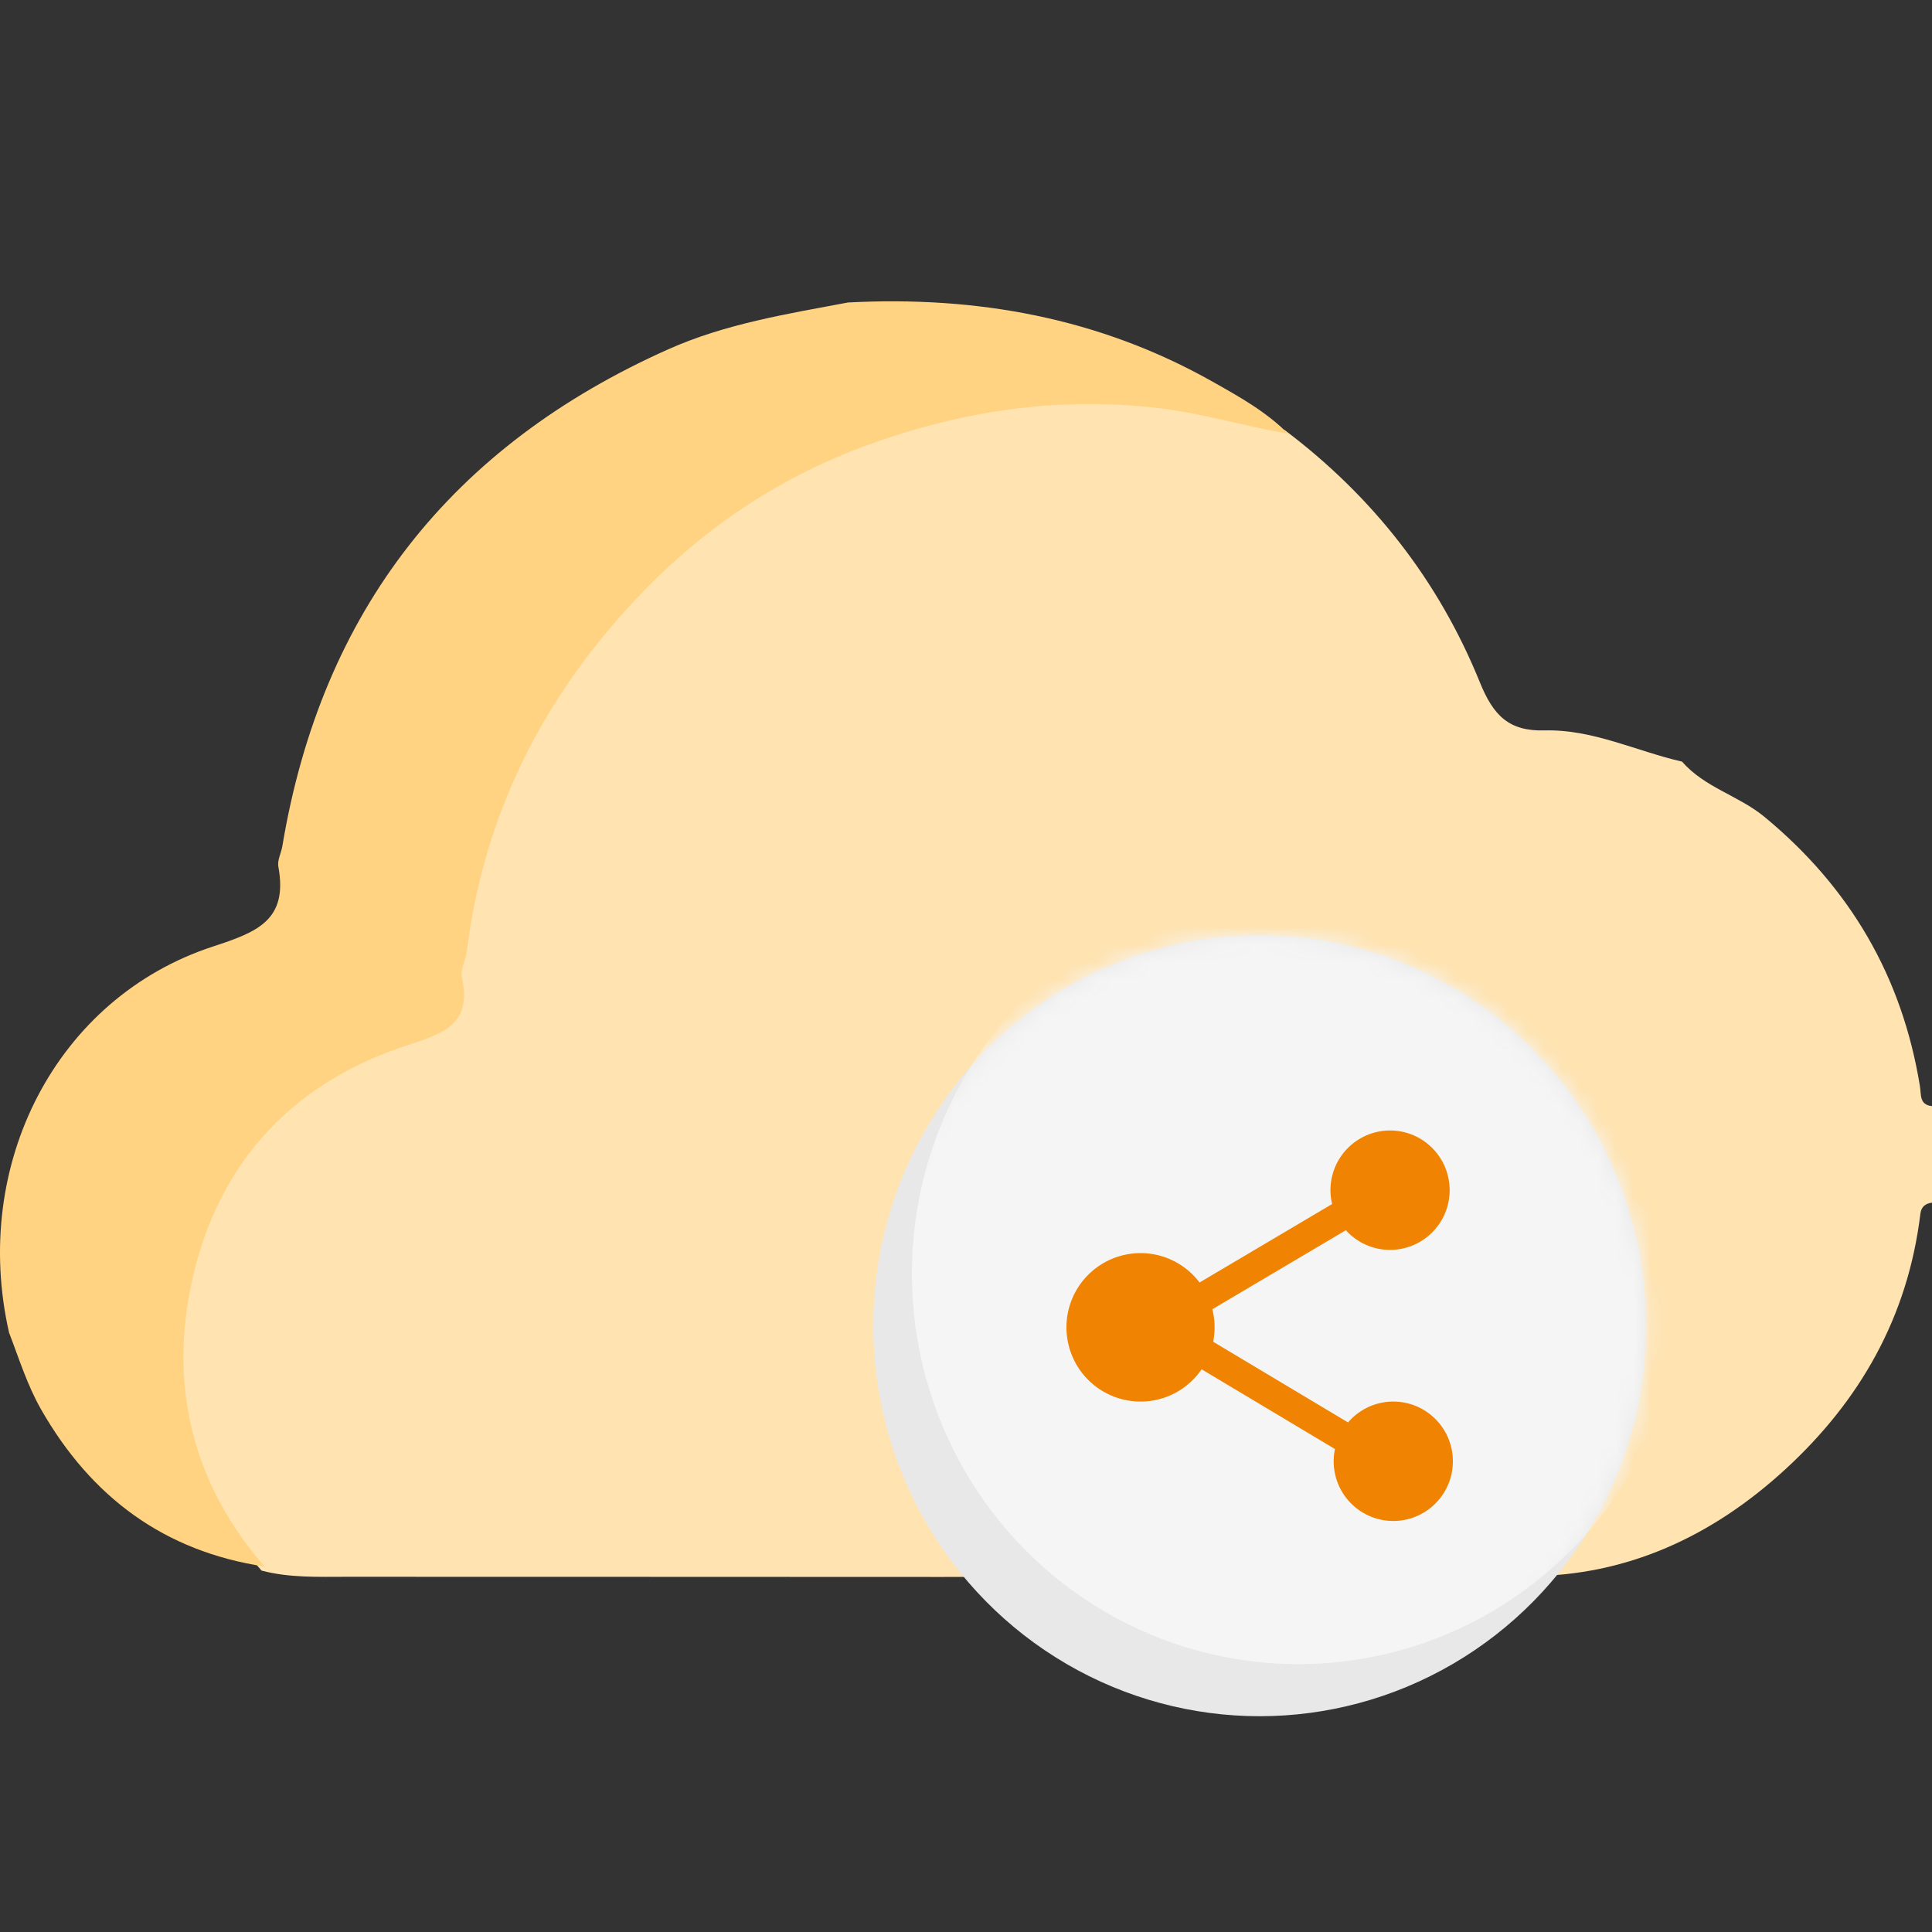
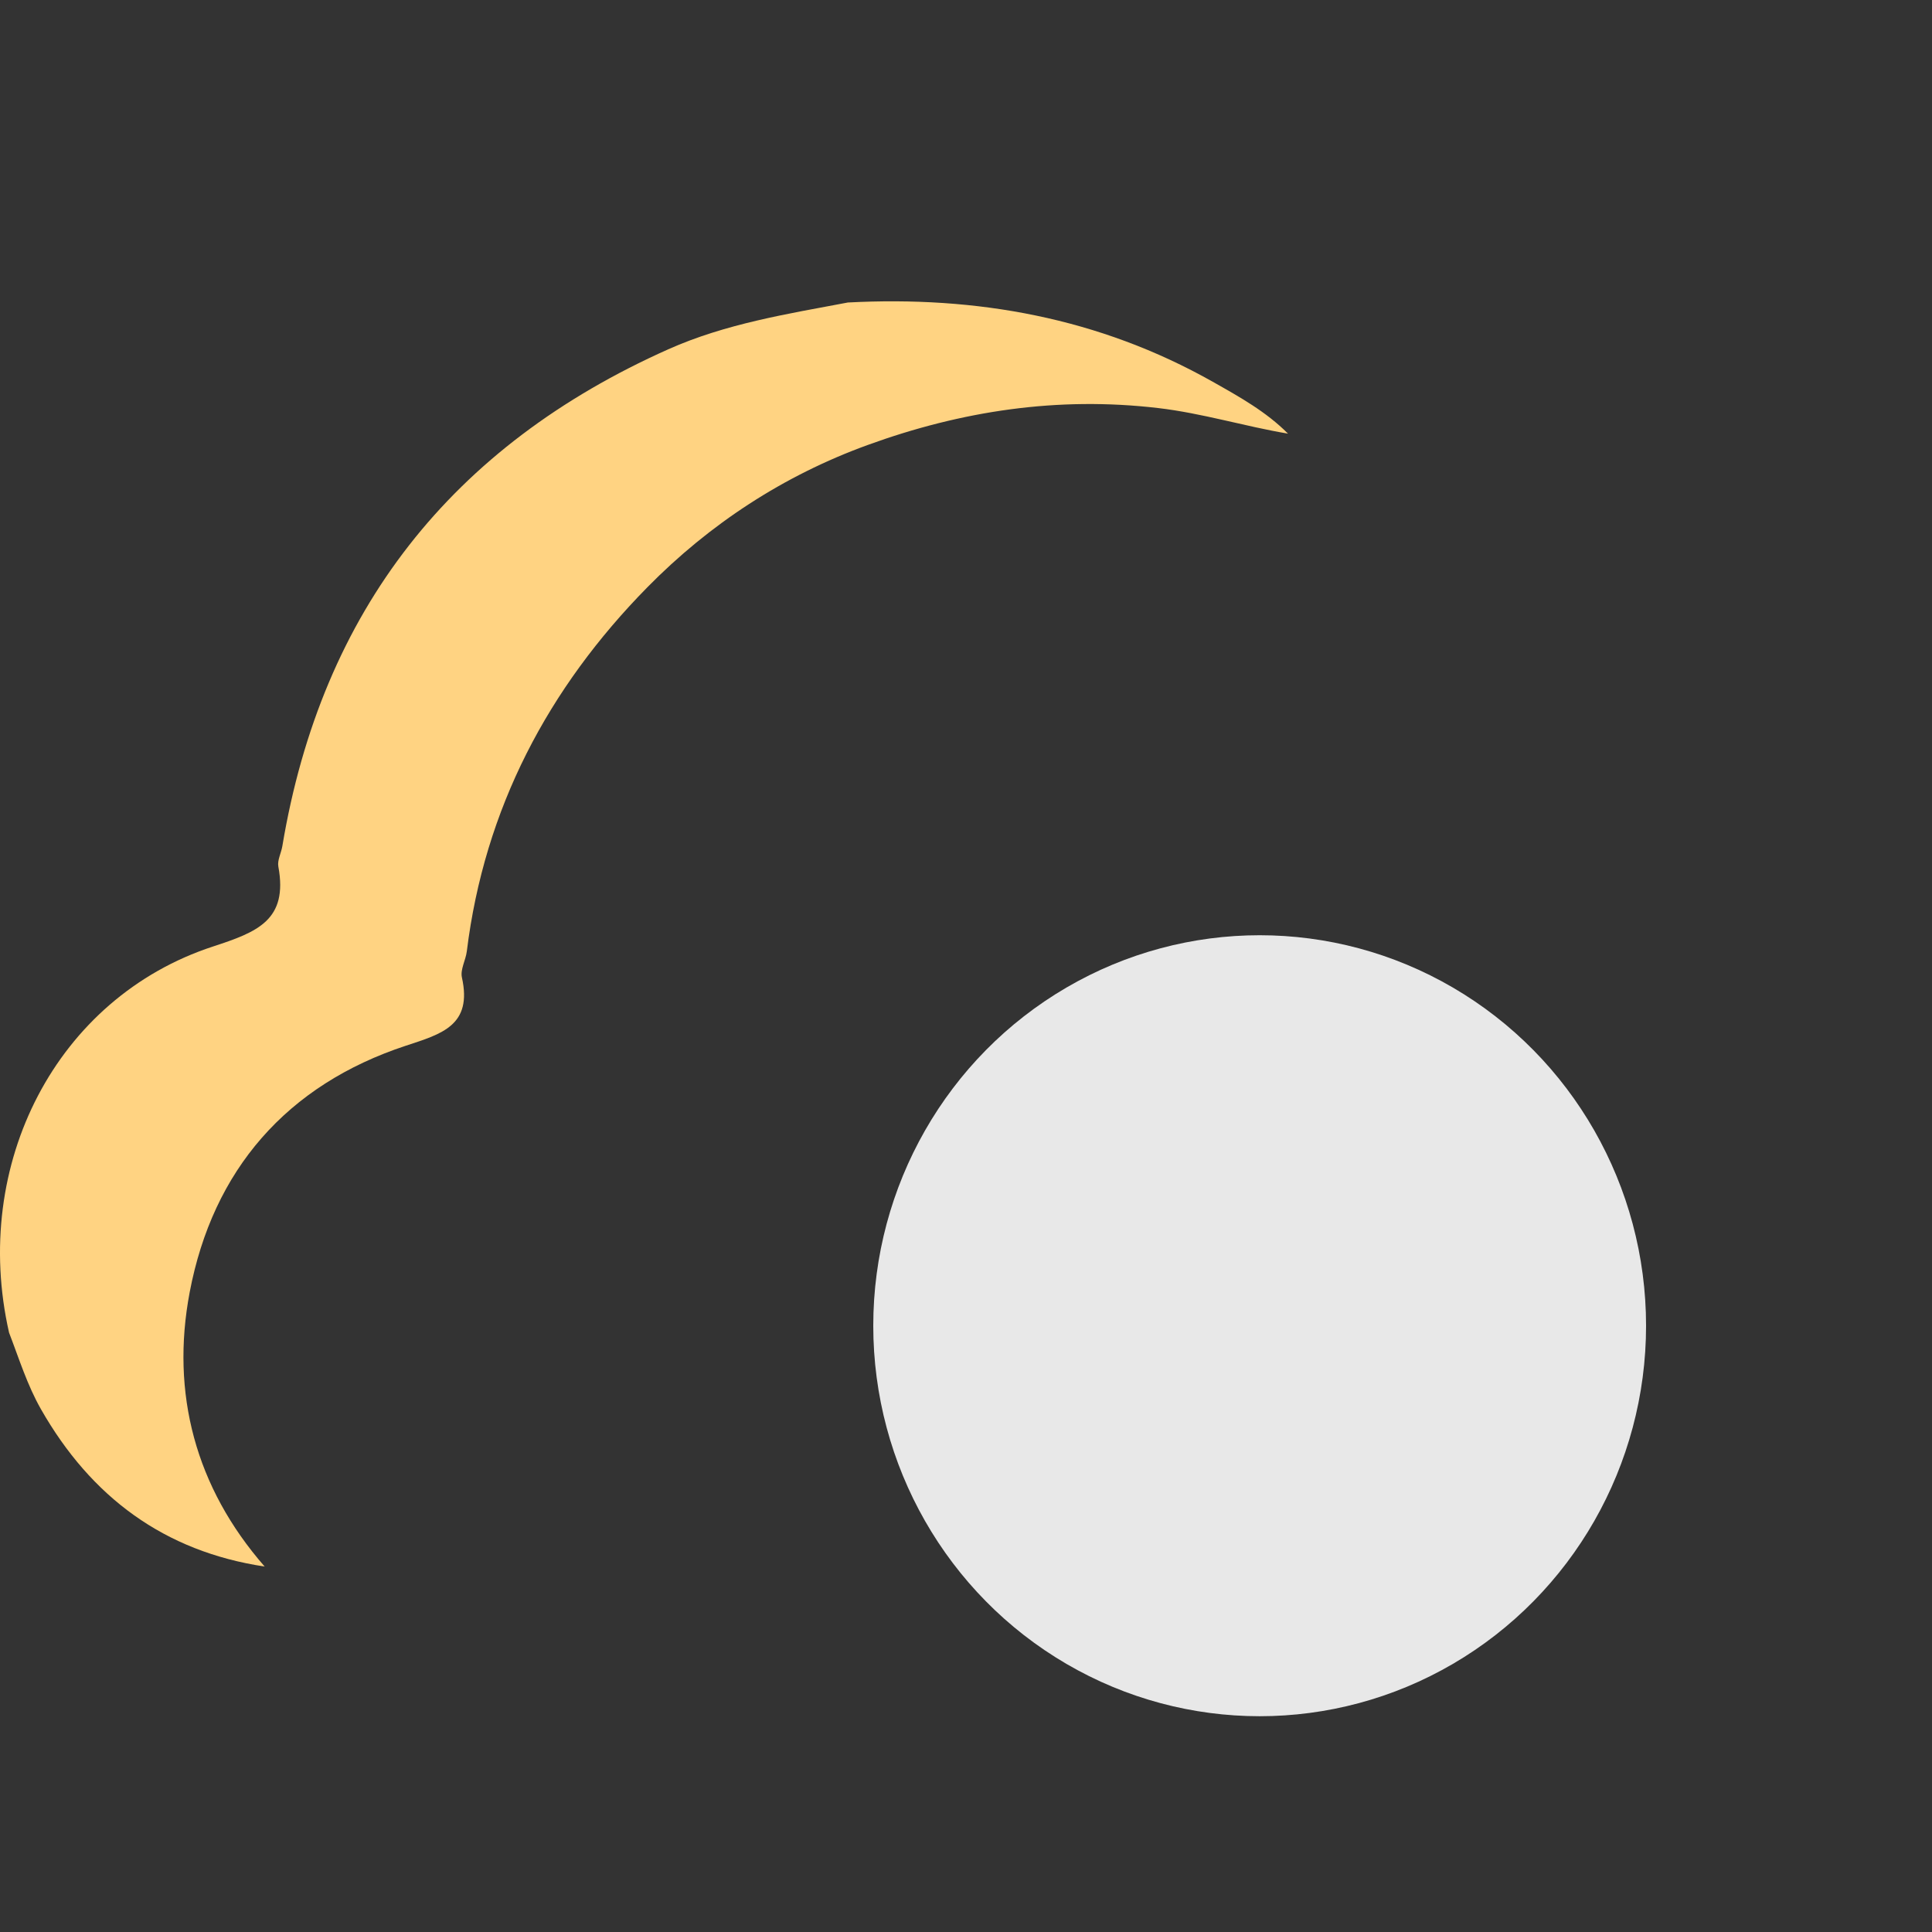
<svg xmlns="http://www.w3.org/2000/svg" xmlns:xlink="http://www.w3.org/1999/xlink" width="108" height="108" viewBox="0 0 108 108">
  <rect x="0" y="0" width="108" height="108" fill="#333333" stroke="none" />
  <defs>
    <ellipse id="oojystdw8a" cx="21.6" cy="21.829" rx="21.6" ry="21.829" />
  </defs>
  <g fill="none" fill-rule="evenodd">
-     <path d="M94.03 42.576c1.26 1.453 3.164 1.894 4.62 3.1 4.761 3.938 7.675 8.902 8.674 15.035.08.492-.038 1.049.676 1.122v5.396c-.367.048-.6.22-.65.626-.7 5.758-3.364 10.443-7.567 14.297-4.077 3.738-8.836 5.94-14.336 5.958-22.02.073-44.04.03-66.06.033-1.599 0-3.2.067-4.768-.346-3.866-4.452-5.26-9.748-4.192-15.429 1.296-6.891 5.43-11.674 12.088-13.883 1.99-.66 3.727-1.132 3.128-3.841-.098-.446.213-.972.274-1.468.985-8.038 4.553-14.819 10.092-20.489 3.478-3.56 7.615-6.29 12.312-8.006 5.25-1.92 10.613-2.742 16.225-2.082 2.482.292 4.835 1.03 7.269 1.442 4.899 3.69 8.595 8.39 10.907 14.093.752 1.858 1.619 2.751 3.621 2.697 2.681-.074 5.123 1.159 7.687 1.745" fill="#FFE3B0" />
    <path d="M47.395 16.91c7.196-.38 14.053.85 20.397 4.43 1.484.838 2.985 1.67 4.208 2.901-2.434-.409-4.788-1.142-7.27-1.432-5.612-.656-10.977.16-16.227 2.067-4.698 1.706-8.836 4.416-12.315 7.953-5.54 5.632-9.108 12.368-10.093 20.352-.062.493-.372 1.015-.274 1.458.598 2.69-1.139 3.16-3.13 3.816-6.659 2.194-10.793 6.945-12.089 13.79-1.068 5.643.326 10.903 4.193 15.326-5.61-.844-9.699-3.88-12.5-8.787-.774-1.356-1.231-2.842-1.788-4.287-2.138-9.402 2.646-18.728 11.409-21.59 2.465-.806 4.197-1.469 3.644-4.465-.065-.353.159-.756.223-1.14 2.203-13.197 9.485-22.38 21.573-27.776 3.206-1.43 6.634-1.973 10.04-2.616" fill="#FFD382" />
    <g transform="translate(48.816 52.28)">
      <mask id="2kw7qsimeb" fill="#fff">
        <use xlink:href="#oojystdw8a" />
      </mask>
      <use fill="#E8E8E8" xlink:href="#oojystdw8a" />
-       <ellipse fill="#F5F5F5" mask="url(#2kw7qsimeb)" cx="23.76" cy="18.919" rx="21.6" ry="21.829" />
    </g>
-     <path d="M77.706 63.195c1.84 0 3.33 1.494 3.33 3.337a3.334 3.334 0 0 1-3.33 3.338c-.98 0-1.862-.425-2.471-1.1l-7.463 4.418a4.167 4.167 0 0 1 .046 1.817l7.54 4.51a3.32 3.32 0 0 1 2.528-1.166c1.84 0 3.33 1.494 3.33 3.337a3.334 3.334 0 0 1-3.33 3.338 3.334 3.334 0 0 1-3.26-4.022l-7.454-4.458a4.133 4.133 0 0 1-3.416 1.805 4.145 4.145 0 0 1-4.14-4.15 4.145 4.145 0 0 1 4.14-4.149 4.13 4.13 0 0 1 3.3 1.643l7.41-4.386a3.334 3.334 0 0 1 3.24-4.112z" fill="#F08302" fill-rule="nonzero" />
-     <path d="M0 0h108v108H0z" />
  </g>
</svg>